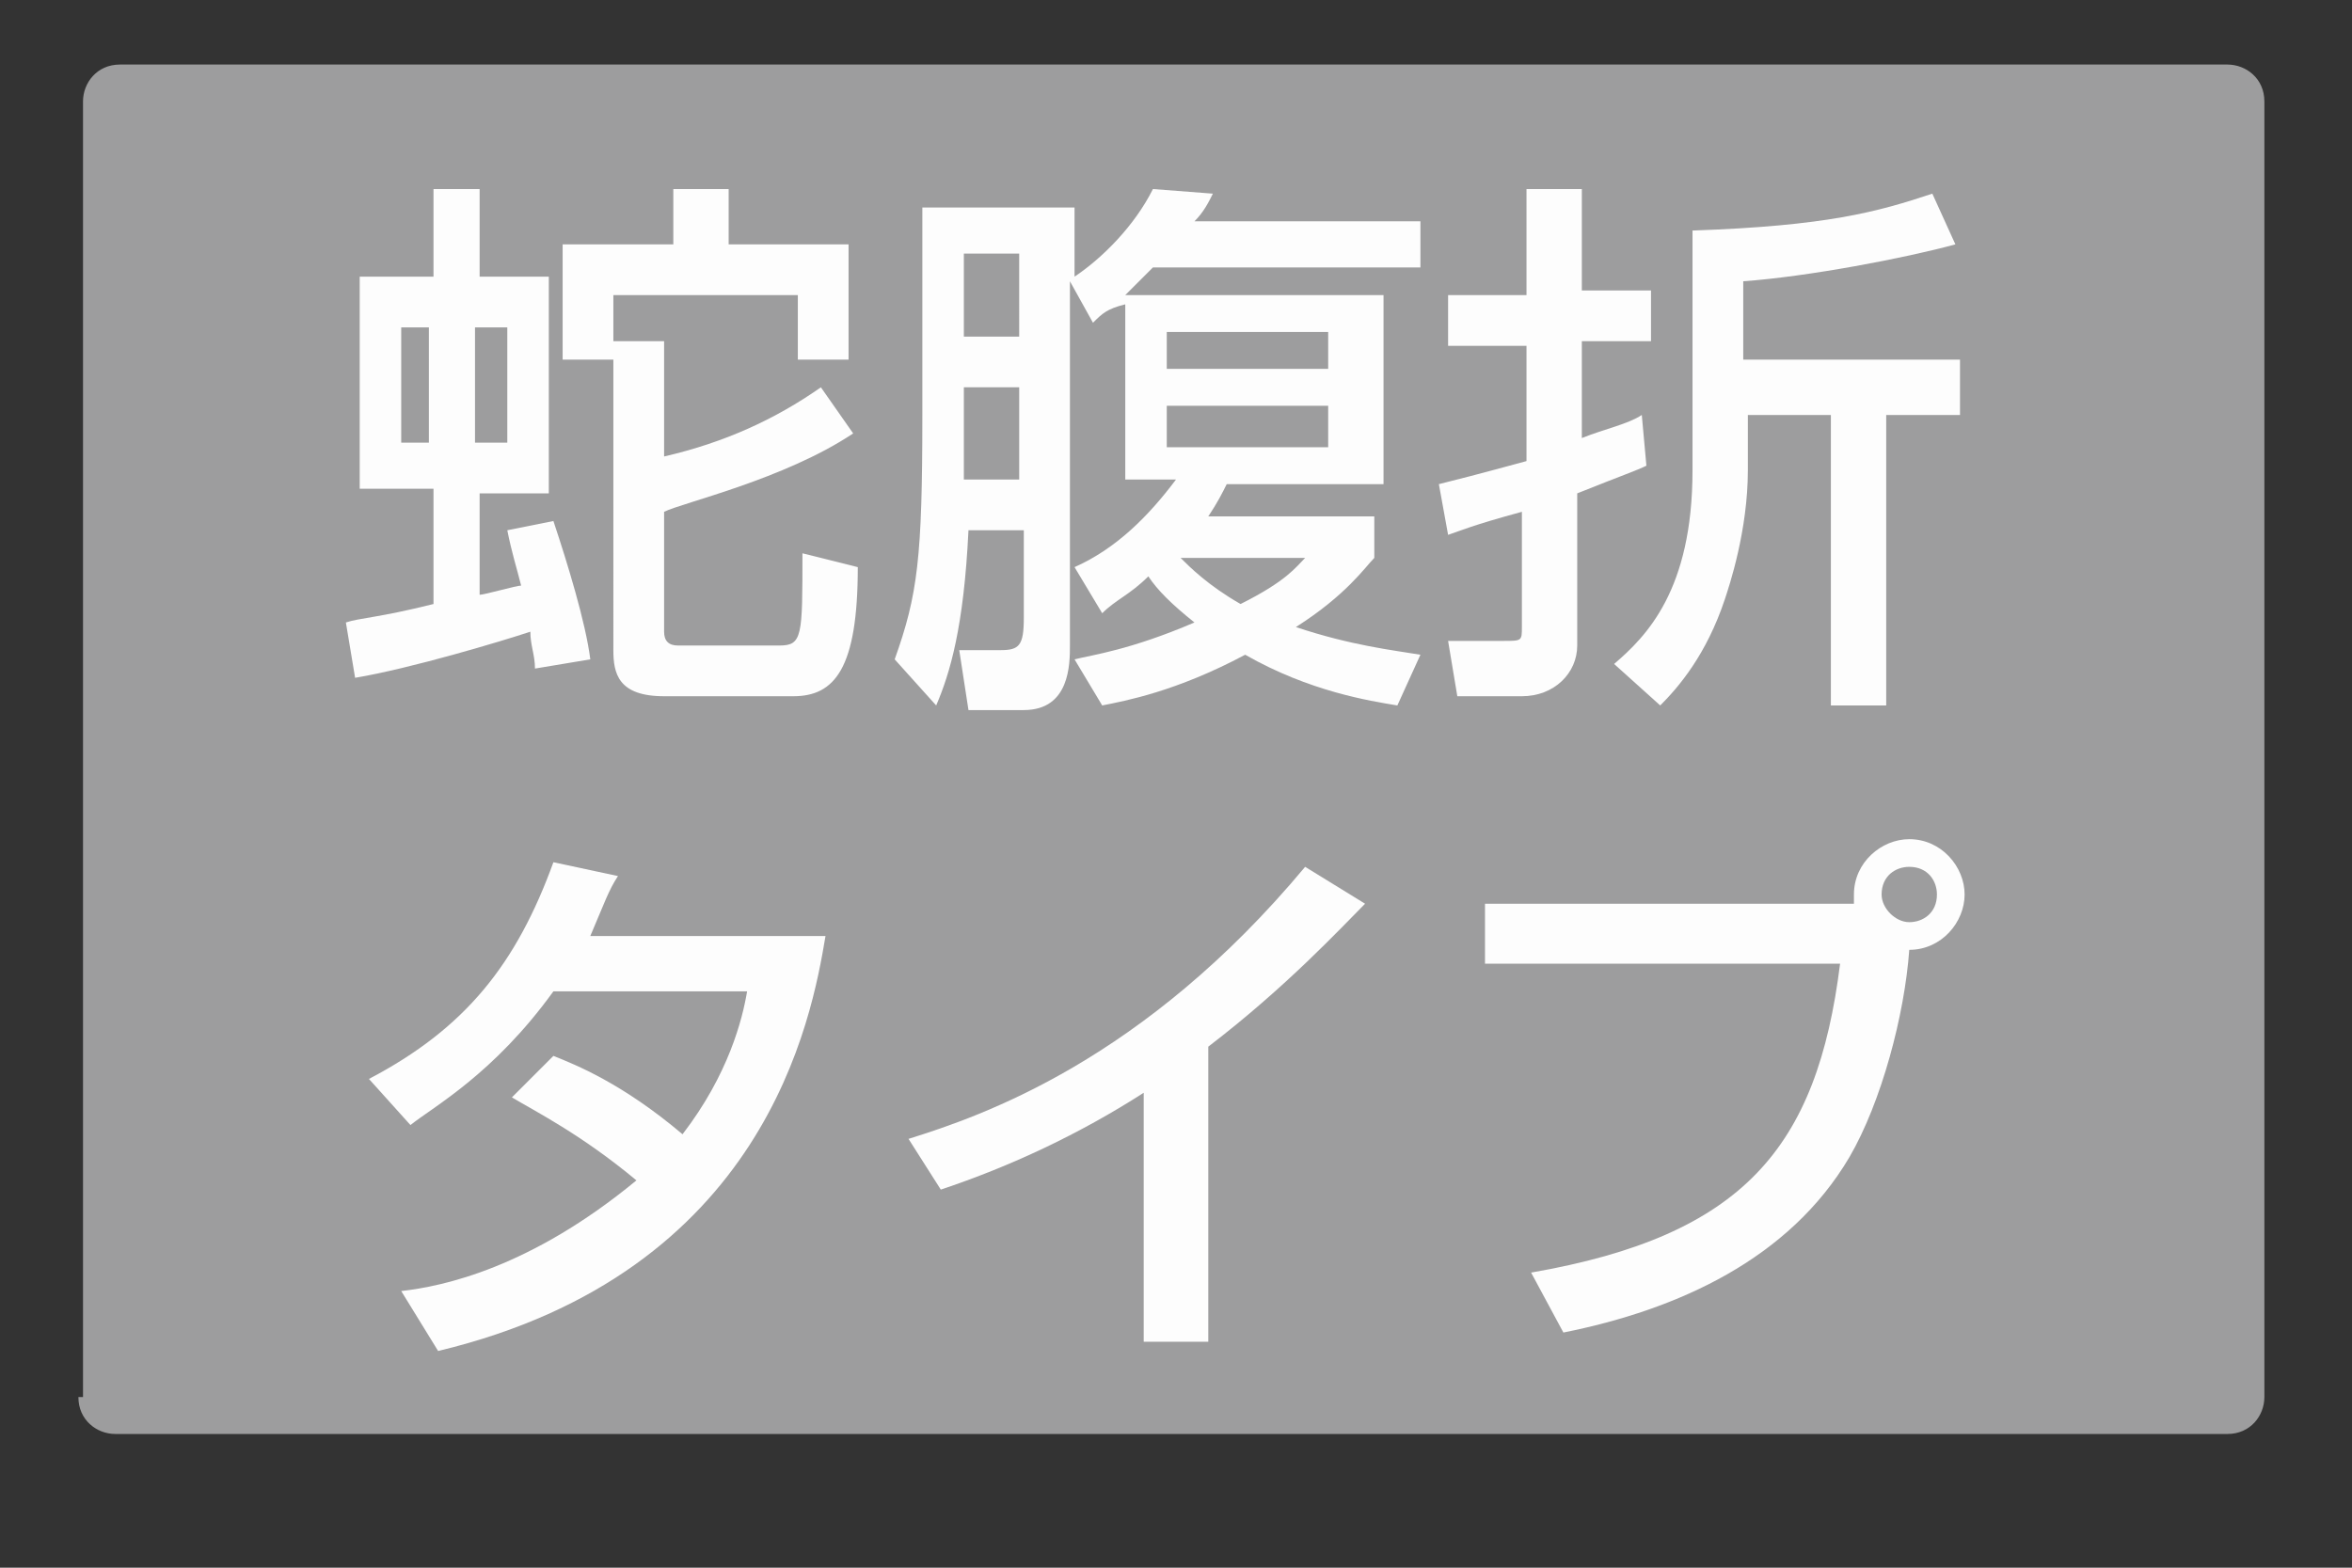
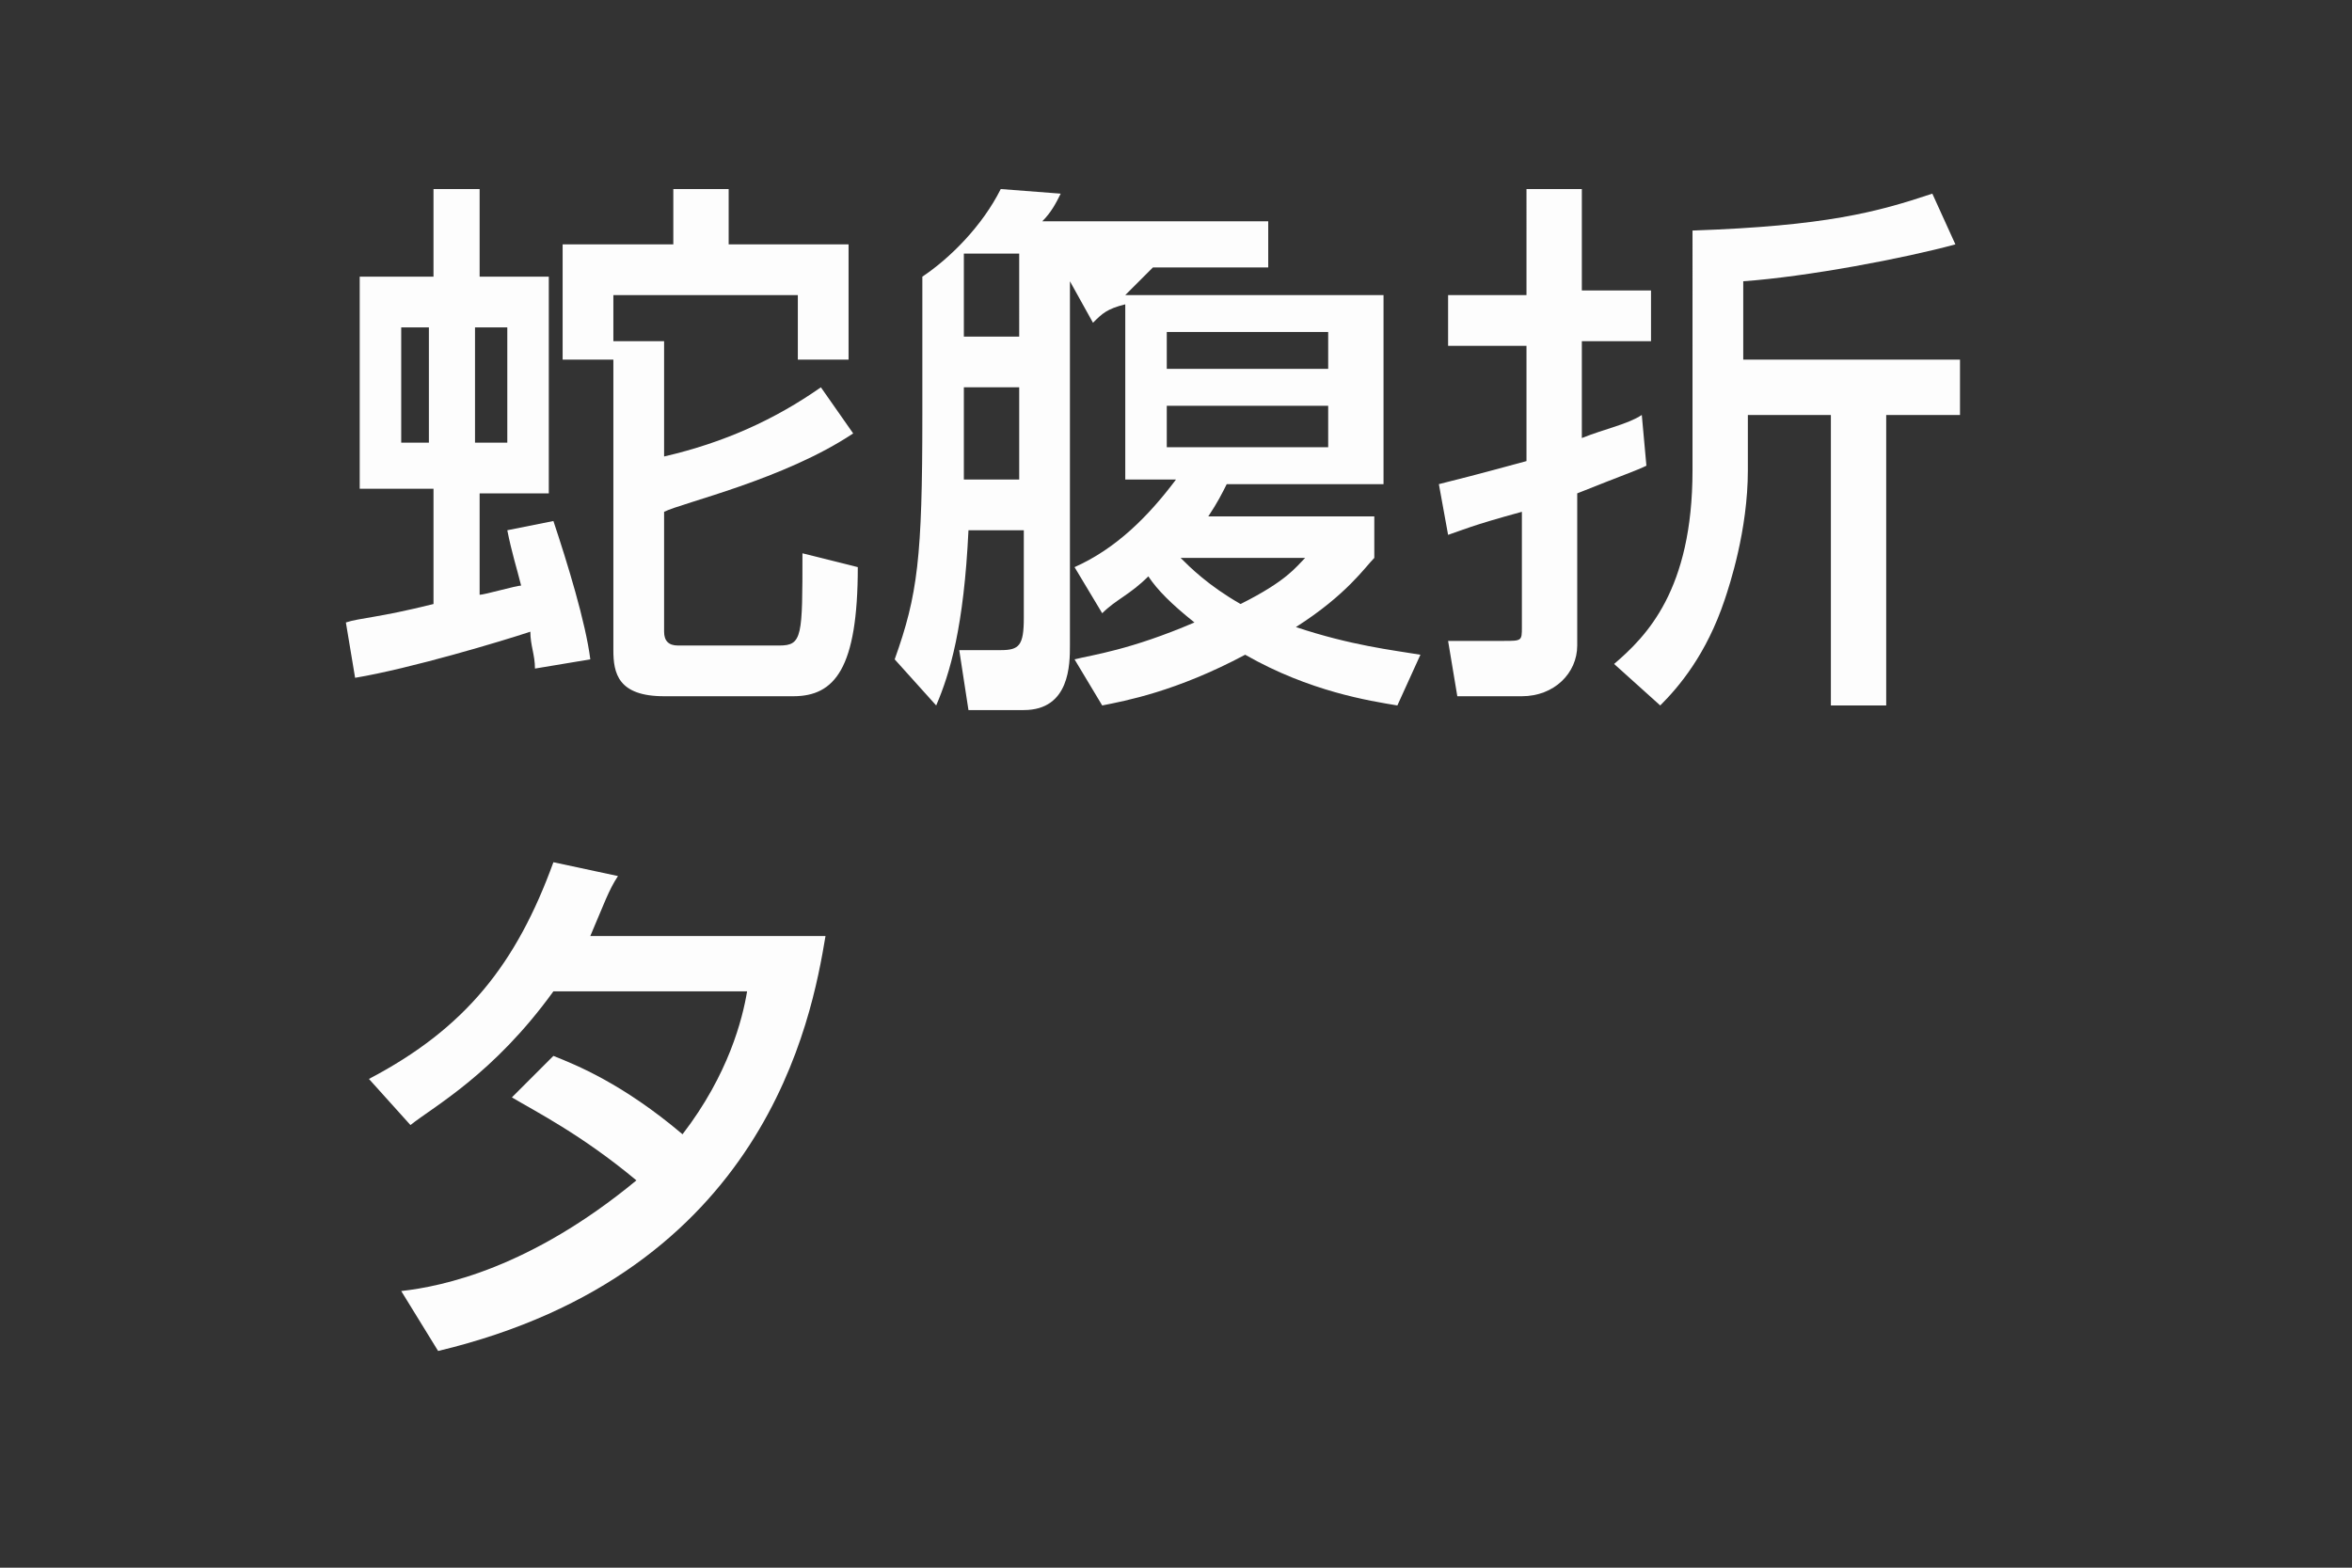
<svg xmlns="http://www.w3.org/2000/svg" version="1.1" id="レイヤー_1" x="0px" y="0px" viewBox="0 0 51 34" style="enable-background:new 0 0 51 34;" xml:space="preserve">
  <rect x="0" y="0" width="51" height="34" fill="#333333" stroke="none" />
  <style type="text/css">
	.st0{opacity:0.99;}
	.st1{fill:#9E9E9F;}
	.st2{fill:#FFFFFF;}
</style>
  <g class="st0">
    <g>
-       <path class="st1" d="M1.7,30.3c0,0.5,0.4,0.8,0.8,0.8h45.8c0.5,0,0.8-0.4,0.8-0.8V2.2c0-0.5-0.4-0.8-0.8-0.8H2.6    c-0.5,0-0.8,0.4-0.8,0.8V30.3z" />
-     </g>
+       </g>
    <g>
-       <rect x="5.8" y="3.2" class="st1" width="39.4" height="26" />
-     </g>
+       </g>
    <g>
      <path class="st2" d="M11.6,14.5c0-0.3-0.1-0.5-0.1-0.8c-0.6,0.2-2.6,0.8-3.8,1l-0.2-1.2c0.3-0.1,0.7-0.1,1.9-0.4v-2.5H7.8V6h1.6    V4.1h1V6h1.5v4.7h-1.5v2.2c0.1,0,0.8-0.2,0.9-0.2c-0.1-0.4-0.2-0.7-0.3-1.2l1-0.2c0.3,0.9,0.7,2.2,0.8,3L11.6,14.5z M8.7,7.1v2.5    h0.6V7.1H8.7z M10.3,7.1v2.5H11V7.1H10.3z M13.3,7.8h-1.1V5.3h2.4V4.1h1.2v1.2h2.6v2.5h-1.1V6.4h-4v1h1.1v2.5    c1.3-0.3,2.4-0.8,3.4-1.5l0.7,1c-1.5,1-3.7,1.5-4.1,1.7v2.6c0,0.2,0.1,0.3,0.3,0.3h2.2c0.5,0,0.5-0.2,0.5-2l1.2,0.3    c0,2.2-0.5,2.8-1.4,2.8h-2.8c-1,0-1.1-0.5-1.1-1V7.8z" />
-       <path class="st2" d="M23.3,14.3c0.4-0.1,1.2-0.2,2.6-0.8c-0.5-0.4-0.8-0.7-1-1c-0.4,0.4-0.7,0.5-1,0.8l-0.6-1    c0.9-0.4,1.6-1.1,2.2-1.9h-1.1V6.6C24,6.7,23.9,6.8,23.7,7l-0.5-0.9v7.9c0,0.4,0,1.4-1,1.4h-1.2l-0.2-1.3h0.9    c0.4,0,0.5-0.1,0.5-0.7v-1.9h-1.2c-0.1,2.1-0.4,3.1-0.7,3.8l-0.9-1c0.5-1.4,0.6-2.2,0.6-5.3V4.5h3.3V6c0.6-0.4,1.3-1.1,1.7-1.9    l1.3,0.1c-0.1,0.2-0.2,0.4-0.4,0.6h4.9v1H25c-0.3,0.3-0.5,0.5-0.6,0.6h5.6v4.1h-3.4c-0.1,0.2-0.2,0.4-0.4,0.7h3.6v0.9    c-0.2,0.2-0.6,0.8-1.7,1.5c1.2,0.4,2.1,0.5,2.7,0.6l-0.5,1.1c-0.6-0.1-1.9-0.3-3.3-1.1c-1.5,0.8-2.6,1-3.1,1.1L23.3,14.3z     M20.9,5.5v1.8h1.2V5.5H20.9z M20.9,8.4v2h1.2v-2H20.9z M25.3,7.2V8h3.5V7.2H25.3z M25.3,8.8v0.9h3.5V8.8H25.3z M25.6,12.1    c0.2,0.2,0.6,0.6,1.3,1c1-0.5,1.2-0.8,1.4-1H25.6z" />
+       <path class="st2" d="M23.3,14.3c0.4-0.1,1.2-0.2,2.6-0.8c-0.5-0.4-0.8-0.7-1-1c-0.4,0.4-0.7,0.5-1,0.8l-0.6-1    c0.9-0.4,1.6-1.1,2.2-1.9h-1.1V6.6C24,6.7,23.9,6.8,23.7,7l-0.5-0.9v7.9c0,0.4,0,1.4-1,1.4h-1.2l-0.2-1.3h0.9    c0.4,0,0.5-0.1,0.5-0.7v-1.9h-1.2c-0.1,2.1-0.4,3.1-0.7,3.8l-0.9-1c0.5-1.4,0.6-2.2,0.6-5.3V4.5V6c0.6-0.4,1.3-1.1,1.7-1.9    l1.3,0.1c-0.1,0.2-0.2,0.4-0.4,0.6h4.9v1H25c-0.3,0.3-0.5,0.5-0.6,0.6h5.6v4.1h-3.4c-0.1,0.2-0.2,0.4-0.4,0.7h3.6v0.9    c-0.2,0.2-0.6,0.8-1.7,1.5c1.2,0.4,2.1,0.5,2.7,0.6l-0.5,1.1c-0.6-0.1-1.9-0.3-3.3-1.1c-1.5,0.8-2.6,1-3.1,1.1L23.3,14.3z     M20.9,5.5v1.8h1.2V5.5H20.9z M20.9,8.4v2h1.2v-2H20.9z M25.3,7.2V8h3.5V7.2H25.3z M25.3,8.8v0.9h3.5V8.8H25.3z M25.6,12.1    c0.2,0.2,0.6,0.6,1.3,1c1-0.5,1.2-0.8,1.4-1H25.6z" />
      <path class="st2" d="M31.2,10.5c0.4-0.1,0.8-0.2,1.9-0.5V7.5h-1.7V6.4h1.7V4.1h1.2v2.2h1.5v1.1h-1.5v2.1c0.5-0.2,1-0.3,1.3-0.5    l0.1,1.1c-0.2,0.1-0.5,0.2-1.5,0.6v3.3c0,0.6-0.5,1.1-1.2,1.1h-1.4l-0.2-1.2h1.2c0.4,0,0.4,0,0.4-0.3v-2.5    c-1.1,0.3-1.3,0.4-1.6,0.5L31.2,10.5z M42.4,5.3c-1.1,0.3-3.2,0.7-4.6,0.8v1.7h4.7V9h-1.6v6.3h-1.2V9h-1.8v1.2    c0,1.3-0.4,2.5-0.5,2.8c-0.4,1.2-1,1.9-1.4,2.3l-1-0.9c0.7-0.6,1.7-1.6,1.7-4.2V5c2.9-0.1,4-0.4,5.2-0.8L42.4,5.3z" />
      <path class="st2" d="M12,22.9c0.5,0.2,1.5,0.6,2.8,1.7c1-1.3,1.3-2.5,1.4-3.1H12c-1.3,1.8-2.6,2.5-3.1,2.9l-0.9-1    c2.1-1.1,3.2-2.5,4-4.7l1.4,0.3c-0.2,0.3-0.3,0.6-0.6,1.3h5.1c-0.3,1.8-1.3,7.3-8.4,9L8.7,28c0.9-0.1,2.8-0.5,5.1-2.4    c-1.2-1-2.2-1.5-2.7-1.8L12,22.9z" />
-       <path class="st2" d="M26.2,29.1h-1.4v-5.4c-1.4,0.9-2.9,1.6-4.4,2.1l-0.7-1.1c1.6-0.5,5.1-1.7,8.6-5.9l1.3,0.8    c-0.5,0.5-1.7,1.8-3.4,3.1V29.1z" />
-       <path class="st2" d="M33.2,27.6c4.6-0.8,6.2-2.7,6.7-6.7h-7.7v-1.3h8c0-0.1,0-0.1,0-0.2c0-0.7,0.6-1.2,1.2-1.2    c0.7,0,1.2,0.6,1.2,1.2c0,0.6-0.5,1.2-1.2,1.2c-0.1,1.4-0.6,3.3-1.3,4.5c-1.3,2.2-3.7,3.3-6.2,3.8L33.2,27.6z M40.8,19.4    c0,0.3,0.3,0.6,0.6,0.6c0.3,0,0.6-0.2,0.6-0.6c0-0.3-0.2-0.6-0.6-0.6C41.1,18.8,40.8,19,40.8,19.4z" />
    </g>
  </g>
</svg>